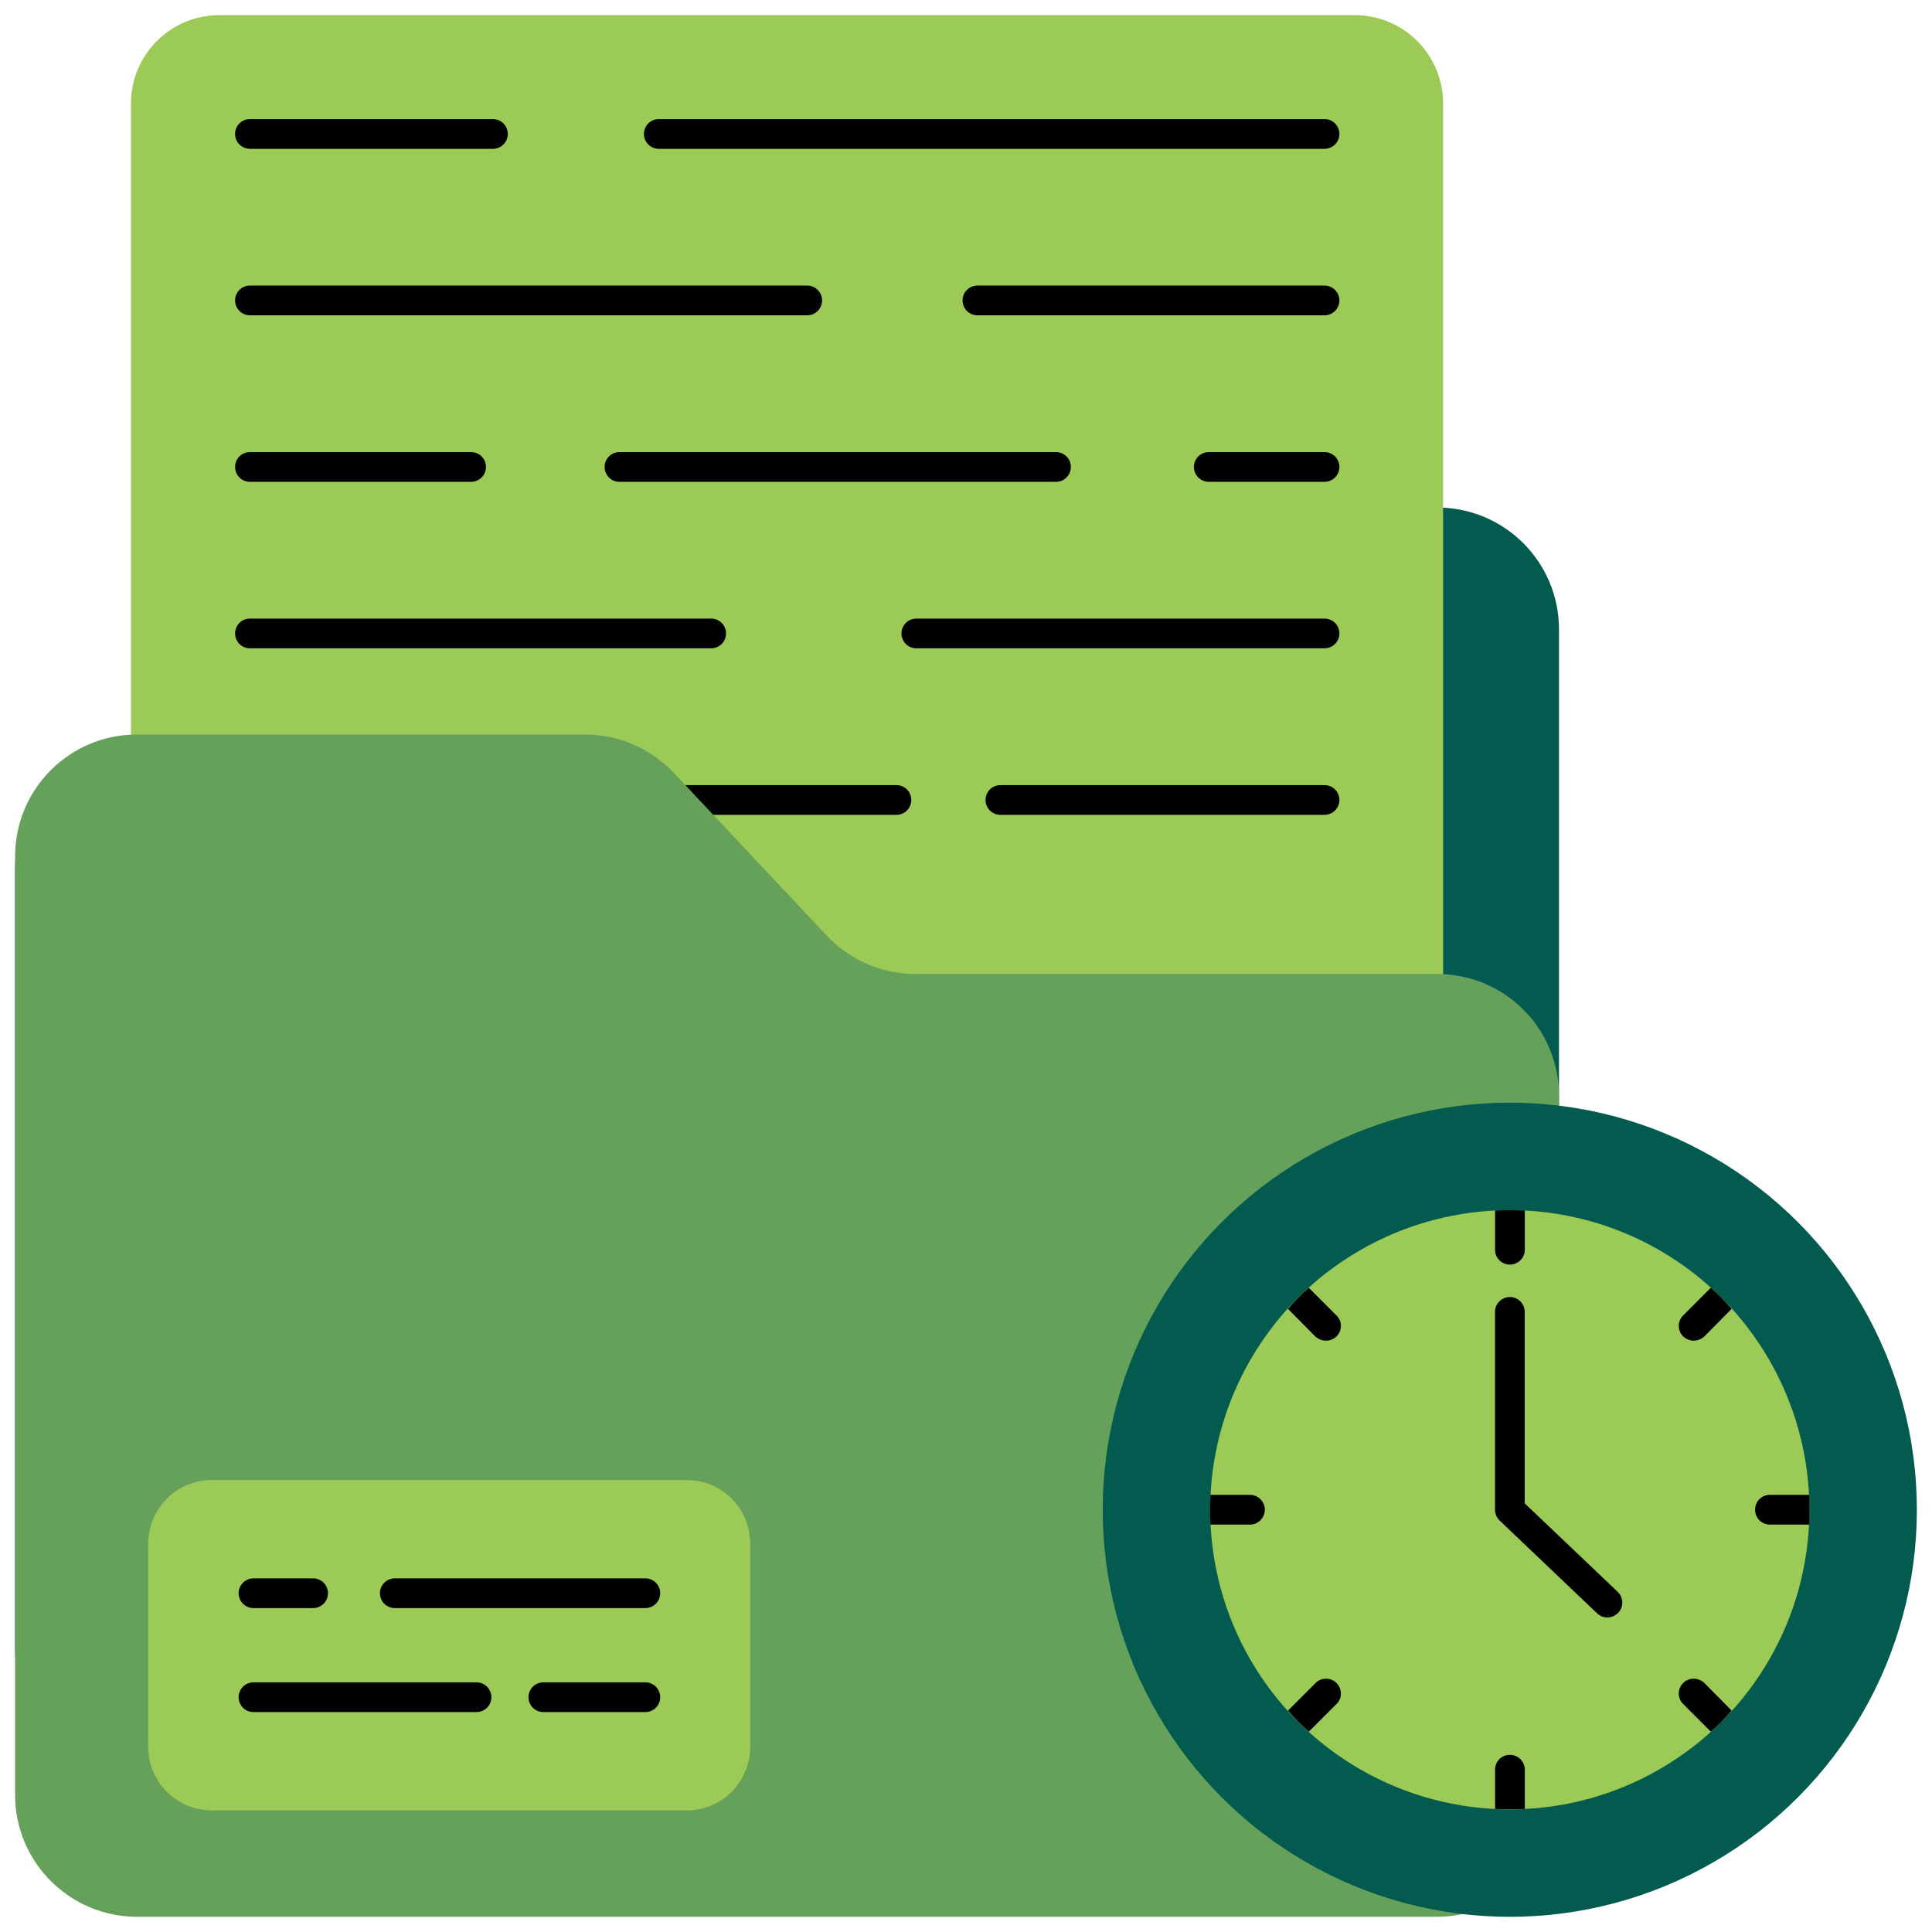
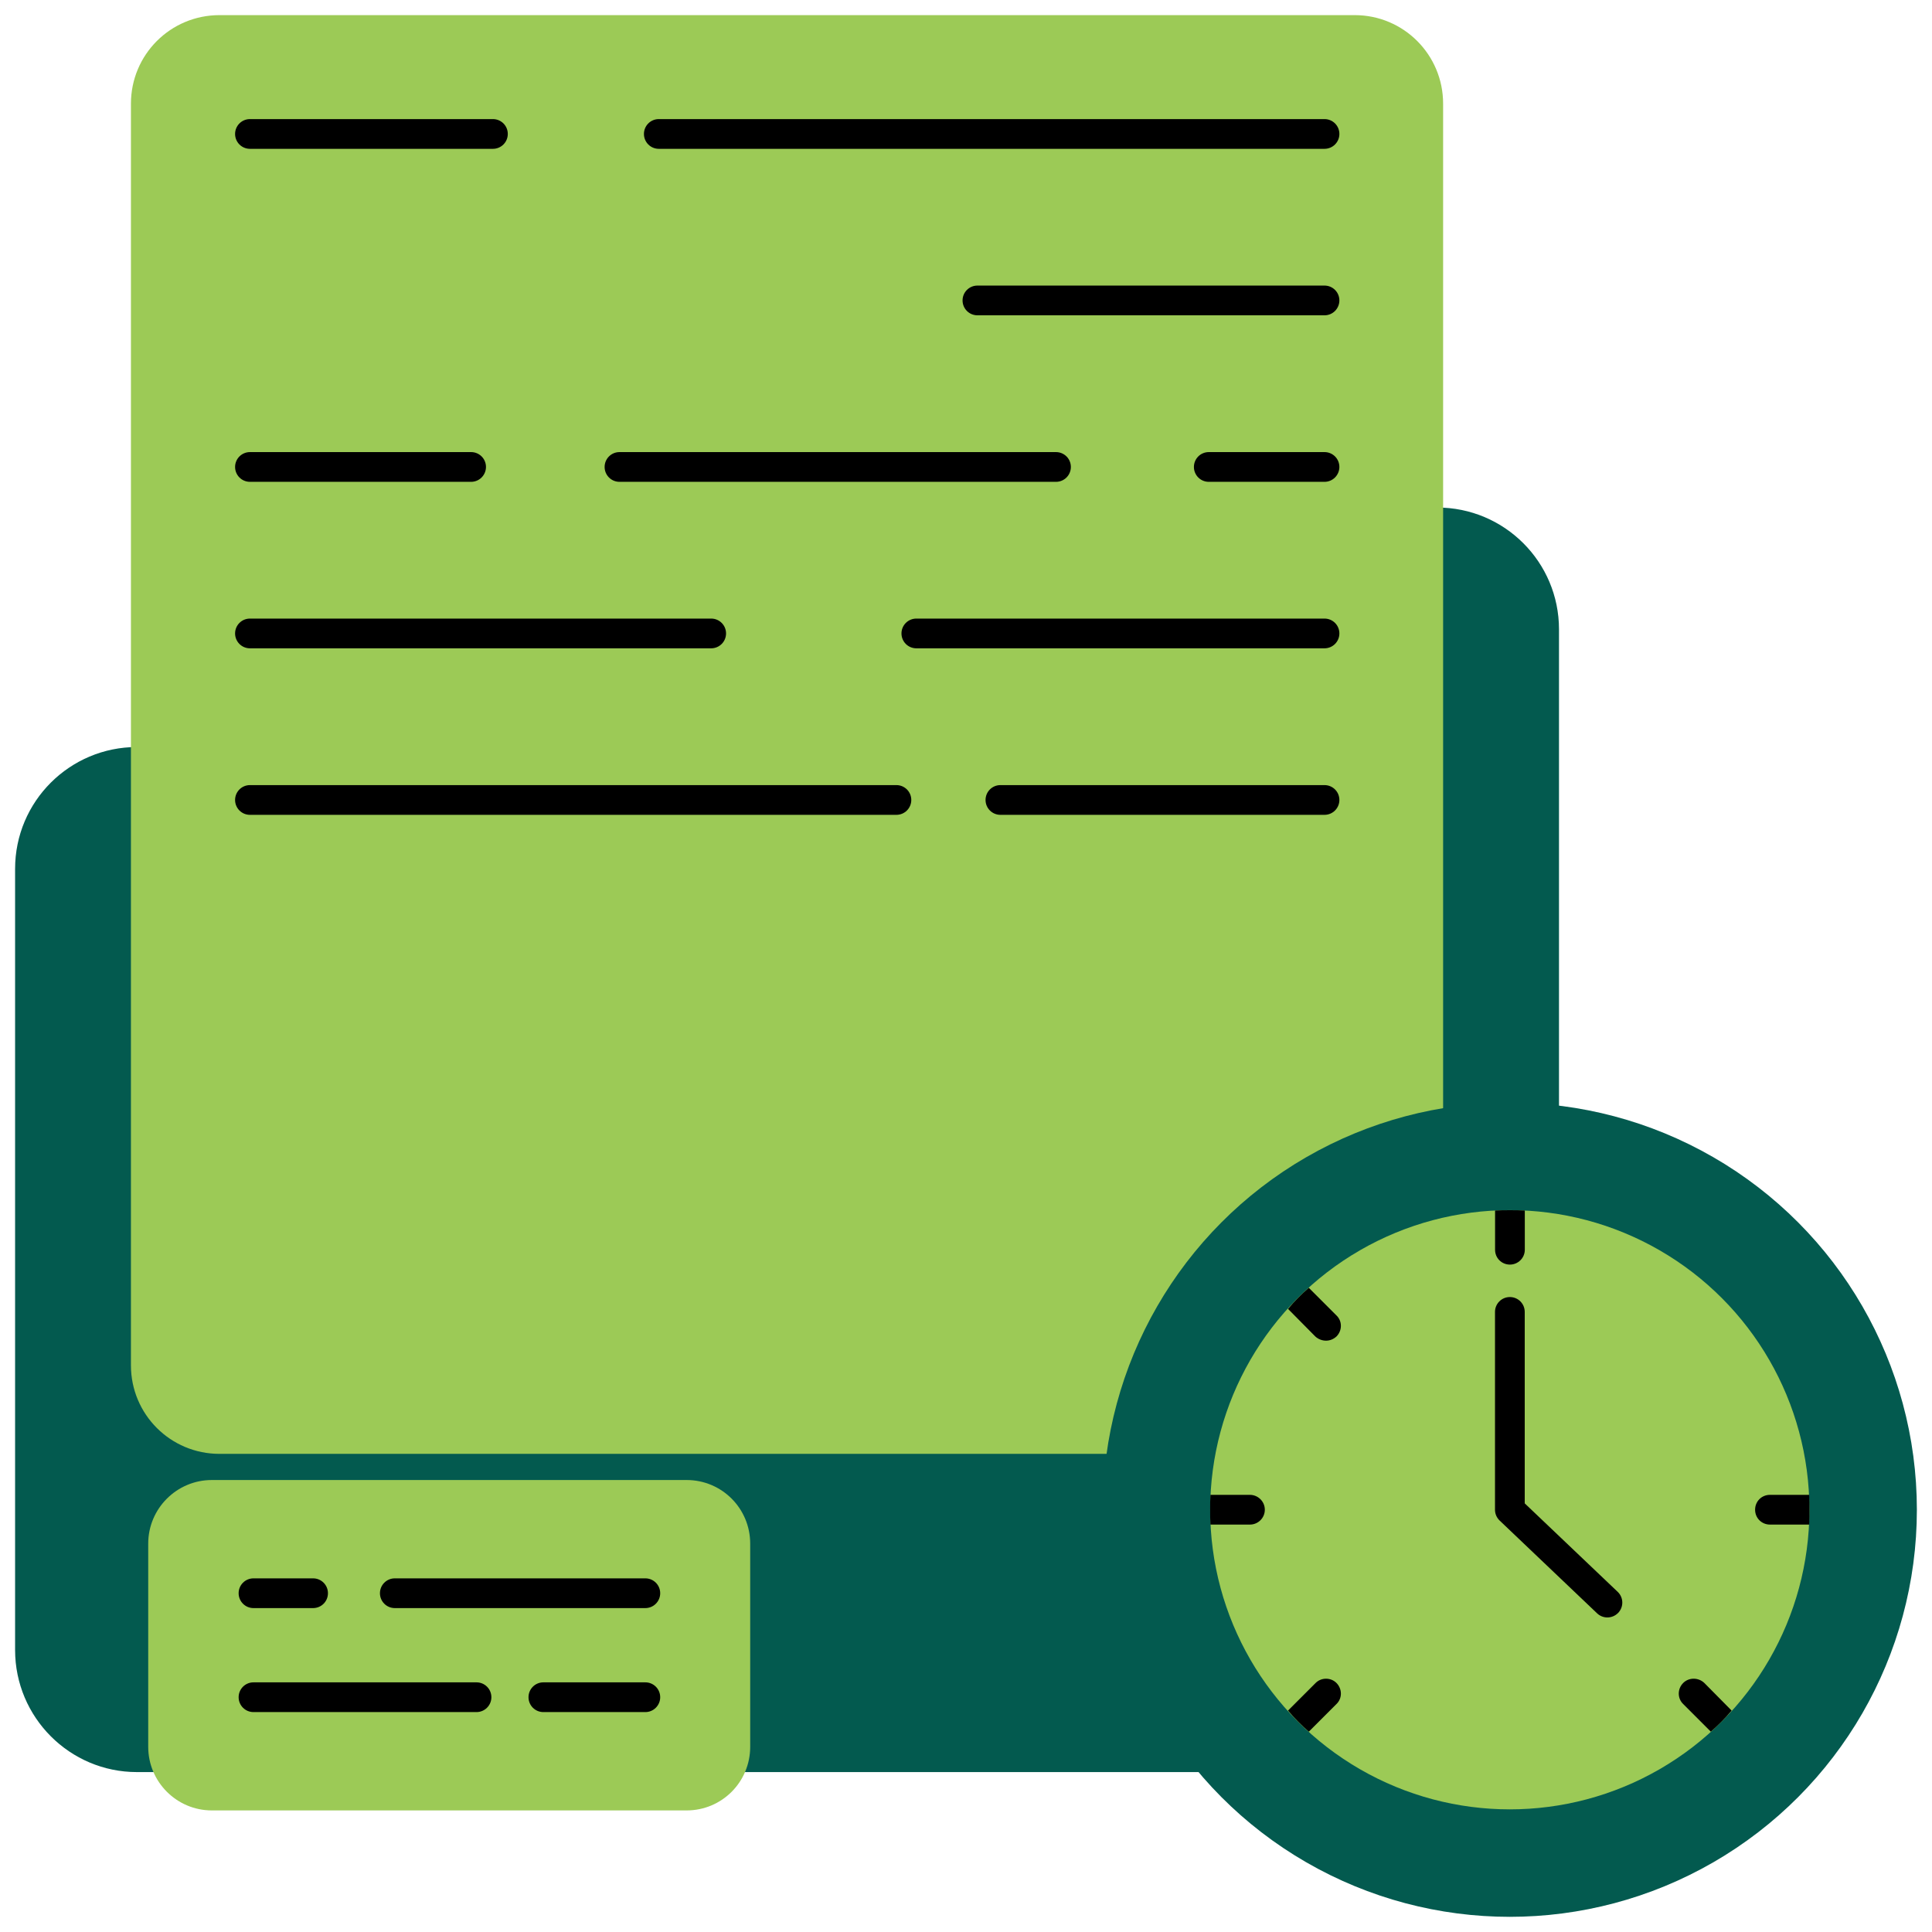
<svg xmlns="http://www.w3.org/2000/svg" version="1.1" id="Layer_1" x="0px" y="0px" viewBox="0 0 512 512" style="enable-background:new 0 0 512 512;" xml:space="preserve">
  <style type="text/css">
	.st0{fill:#9CCA56;}
	.st1{fill:#035A4F;}
	.st2{fill:#DAE6F1;}
	.st3{fill:#EDF4FC;}
	.st4{fill:#65A15A;}
	.st5{fill:#FFFFFF;}
	.st6{fill:#FFC477;}
	.st7{fill:#57565C;}
	.st8{fill:#FCBA6B;}
	.st9{fill:#4F4E56;}
	.st10{fill:#FFB655;}
	.st11{fill:#E2E2E2;}
	.st12{fill:#EFA167;}
	.st13{fill:#F2F2F2;}
	.st14{fill:#3A3A3A;}
	.st15{fill:#4D4D4D;}
	.st16{fill:#FFB476;}
	.st17{fill:#842800;}
	.st18{fill:#993300;}
</style>
  <g>
    <g>
      <g>
        <g>
          <g>
            <g>
              <path class="st1" d="M413.15,166.78v270.48c0,17.87-14.41,32.36-32.29,32.36H36.28C18.49,469.62,4,455.13,4,437.26V230.25        c0-17.87,14.49-32.28,32.28-32.28h138.27c8.9,0,17.48-3.7,23.62-10.24l40.39-42.99c6.14-6.54,14.65-10.24,23.54-10.24h118.74        C398.74,134.5,413.15,148.98,413.15,166.78L413.15,166.78z" />
            </g>
          </g>
        </g>
        <g>
          <g>
            <g>
              <path class="st0" d="M382.44,27.48v334.34c0,12.99-10.47,23.47-23.39,23.47H58.17c-12.99,0-23.47-10.47-23.47-23.47V27.48        c0-12.99,10.47-23.47,23.47-23.47h300.87C371.96,4.02,382.44,14.49,382.44,27.48L382.44,27.48z" />
            </g>
          </g>
        </g>
        <g>
          <g>
            <g>
              <path d="M351.01,39.44H174.59c-2.18,0-3.94-1.76-3.94-3.94s1.76-3.94,3.94-3.94h176.42c2.18,0,3.94,1.76,3.94,3.94        S353.18,39.44,351.01,39.44z" />
            </g>
          </g>
        </g>
        <g>
          <g>
            <g>
              <path d="M130.63,39.44H66.24c-2.18,0-3.94-1.76-3.94-3.94s1.76-3.94,3.94-3.94h64.39c2.18,0,3.94,1.76,3.94,3.94        S132.81,39.44,130.63,39.44z" />
            </g>
          </g>
        </g>
        <g>
          <g>
            <g>
              <path d="M351.01,83.56h-91.98c-2.18,0-3.94-1.76-3.94-3.94c0-2.18,1.76-3.94,3.94-3.94h91.98c2.18,0,3.94,1.76,3.94,3.94        C354.94,81.8,353.18,83.56,351.01,83.56z" />
            </g>
          </g>
        </g>
        <g>
          <g>
            <g>
-               <path d="M213.91,83.56H66.24c-2.18,0-3.94-1.76-3.94-3.94c0-2.18,1.76-3.94,3.94-3.94h147.68c2.18,0,3.94,1.76,3.94,3.94        C217.85,81.8,216.09,83.56,213.91,83.56z" />
-             </g>
+               </g>
          </g>
        </g>
        <g>
          <g>
            <g>
              <path d="M351.01,127.69h-30.67c-2.18,0-3.94-1.76-3.94-3.94c0-2.18,1.76-3.94,3.94-3.94h30.67c2.18,0,3.94,1.76,3.94,3.94        C354.94,125.93,353.18,127.69,351.01,127.69z" />
            </g>
          </g>
        </g>
        <g>
          <g>
            <g>
              <path d="M279.85,127.69H164.17c-2.18,0-3.94-1.76-3.94-3.94c0-2.18,1.76-3.94,3.94-3.94h115.68c2.18,0,3.94,1.76,3.94,3.94        C283.79,125.93,282.03,127.69,279.85,127.69z" />
            </g>
          </g>
        </g>
        <g>
          <g>
            <g>
              <path d="M124.84,127.69H66.24c-2.18,0-3.94-1.76-3.94-3.94c0-2.18,1.76-3.94,3.94-3.94h58.61c2.18,0,3.94,1.76,3.94,3.94        C128.78,125.93,127.02,127.69,124.84,127.69z" />
            </g>
          </g>
        </g>
        <g>
          <g>
            <g>
              <path d="M351.01,171.81H242.84c-2.18,0-3.94-1.76-3.94-3.94s1.76-3.94,3.94-3.94h108.17c2.18,0,3.94,1.76,3.94,3.94        S353.18,171.81,351.01,171.81z" />
            </g>
          </g>
        </g>
        <g>
          <g>
            <g>
              <path d="M188.47,171.81H66.24c-2.18,0-3.94-1.76-3.94-3.94s1.76-3.94,3.94-3.94h122.23c2.18,0,3.94,1.76,3.94,3.94        S190.64,171.81,188.47,171.81z" />
            </g>
          </g>
        </g>
        <g>
          <g>
            <g>
              <path d="M351.01,215.94h-85.89c-2.18,0-3.94-1.76-3.94-3.94s1.76-3.94,3.94-3.94h85.89c2.18,0,3.94,1.76,3.94,3.94        S353.18,215.94,351.01,215.94z" />
            </g>
          </g>
        </g>
        <g>
          <g>
            <g>
              <path d="M237.56,215.94H66.24c-2.18,0-3.94-1.76-3.94-3.94s1.76-3.94,3.94-3.94h171.32c2.18,0,3.94,1.76,3.94,3.94        S239.74,215.94,237.56,215.94z" />
            </g>
          </g>
        </g>
        <g>
          <g>
            <g>
-               <path class="st4" d="M413.15,290.41v185.28c0,17.79-14.41,32.28-32.29,32.28H36.28C18.49,507.97,4,493.48,4,475.69V226.94        c0-17.87,14.49-32.29,32.28-32.29h118.74c8.9,0,17.48,3.7,23.62,10.24l40.39,42.99c6.14,6.54,14.65,10.24,23.54,10.24h138.27        C398.74,258.12,413.15,272.53,413.15,290.41z" />
-             </g>
+               </g>
          </g>
        </g>
        <g>
          <g>
            <g>
              <path class="st0" d="M198.81,409.07v53.86c0,9.29-7.48,16.85-16.85,16.85H56.13c-9.29,0-16.85-7.56-16.85-16.85v-53.86        c0-9.29,7.56-16.85,16.85-16.85h125.83C191.33,392.22,198.81,399.78,198.81,409.07z" />
            </g>
          </g>
        </g>
        <g>
          <g>
            <g>
              <g>
                <path d="M171.02,426.16h-66.39c-2.18,0-3.94-1.76-3.94-3.94s1.76-3.94,3.94-3.94h66.39c2.18,0,3.94,1.76,3.94,3.94         S173.19,426.16,171.02,426.16z" />
              </g>
            </g>
          </g>
          <g>
            <g>
              <g>
                <path d="M82.97,426.16H67.18c-2.18,0-3.94-1.76-3.94-3.94s1.76-3.94,3.94-3.94h15.79c2.18,0,3.94,1.76,3.94,3.94         S85.15,426.16,82.97,426.16z" />
              </g>
            </g>
          </g>
          <g>
            <g>
              <g>
                <path d="M171.02,453.72H144c-2.18,0-3.94-1.76-3.94-3.94s1.76-3.94,3.94-3.94h27.02c2.18,0,3.94,1.76,3.94,3.94         S173.19,453.72,171.02,453.72z" />
              </g>
            </g>
          </g>
          <g>
            <g>
              <g>
                <path d="M126.28,453.72h-59.1c-2.18,0-3.94-1.76-3.94-3.94s1.76-3.94,3.94-3.94h59.1c2.18,0,3.94,1.76,3.94,3.94         S128.45,453.72,126.28,453.72z" />
              </g>
            </g>
          </g>
        </g>
      </g>
    </g>
    <g>
      <g>
        <g>
          <circle class="st1" cx="400.11" cy="400.1" r="107.88" />
        </g>
      </g>
    </g>
    <g>
      <g>
        <g>
          <circle class="st0" cx="400.11" cy="400.1" r="79.4" />
        </g>
      </g>
    </g>
    <g>
      <g>
        <g>
          <g>
            <path d="M404.09,320.8v10.39c0,2.21-1.81,3.94-3.94,3.94c-2.2,0-3.94-1.73-3.94-3.94V320.8c1.34-0.08,2.6-0.08,3.94-0.08       C401.49,320.72,402.75,320.72,404.09,320.8z" />
          </g>
        </g>
      </g>
      <g>
        <g>
          <g>
-             <path d="M404.09,468.99v10.39c-1.34,0.08-2.6,0.08-3.94,0.08c-1.34,0-2.6,0-3.94-0.08v-10.39c0-2.21,1.73-3.94,3.94-3.94       C402.28,465.06,404.09,466.79,404.09,468.99z" />
-           </g>
+             </g>
        </g>
      </g>
    </g>
    <g>
      <g>
        <g>
          <g>
            <path d="M335.19,400.09c0,2.21-1.81,3.94-3.94,3.94h-10.47c-0.08-1.34-0.08-2.6-0.08-3.94c0-1.34,0-2.6,0.08-3.94h10.47       C333.38,396.16,335.19,397.89,335.19,400.09z" />
          </g>
        </g>
      </g>
      <g>
        <g>
          <g>
            <path d="M479.53,400.09c0,1.34,0,2.6-0.08,3.94h-10.39c-2.2,0-3.94-1.73-3.94-3.94c0-2.21,1.73-3.94,3.94-3.94h10.39       C479.53,397.49,479.53,398.76,479.53,400.09z" />
          </g>
        </g>
      </g>
    </g>
    <g>
      <g>
        <g>
          <g>
            <path d="M354.17,354.19c-0.79,0.71-1.73,1.1-2.76,1.1c-1.02,0-2.05-0.39-2.83-1.1l-7.24-7.32c1.65-1.97,3.54-3.86,5.51-5.59       l7.32,7.32C355.74,350.09,355.74,352.61,354.17,354.19z" />
          </g>
        </g>
      </g>
      <g>
        <g>
          <g>
            <path d="M458.9,453.32c-1.65,1.97-3.54,3.86-5.51,5.59l-7.32-7.32c-1.57-1.5-1.57-4.02,0-5.59c1.5-1.5,4.02-1.5,5.59,0       L458.9,453.32z" />
          </g>
        </g>
      </g>
    </g>
    <g>
      <g>
        <g>
          <g>
            <path d="M354.17,451.59l-7.32,7.32c-1.97-1.73-3.86-3.62-5.51-5.59l7.32-7.32c1.5-1.5,4.02-1.5,5.51,0       C355.74,447.58,355.74,450.1,354.17,451.59z" />
          </g>
        </g>
      </g>
      <g>
        <g>
          <g>
-             <path d="M458.9,346.86l-7.24,7.32c-0.79,0.71-1.81,1.1-2.83,1.1s-1.97-0.39-2.76-1.1c-1.57-1.57-1.57-4.09,0-5.59l7.32-7.32       C455.35,343.01,457.24,344.9,458.9,346.86z" />
-           </g>
+             </g>
        </g>
      </g>
    </g>
    <g>
      <g>
        <g>
          <path d="M425.97,428.64c-0.98,0-1.95-0.36-2.71-1.08l-25.85-24.61c-0.78-0.75-1.22-1.78-1.22-2.85v-52.43      c0-2.18,1.76-3.94,3.94-3.94s3.94,1.76,3.94,3.94v50.74l24.63,23.44c1.58,1.5,1.64,3.99,0.14,5.57      C428.05,428.23,427.01,428.64,425.97,428.64z" />
        </g>
      </g>
    </g>
  </g>
</svg>